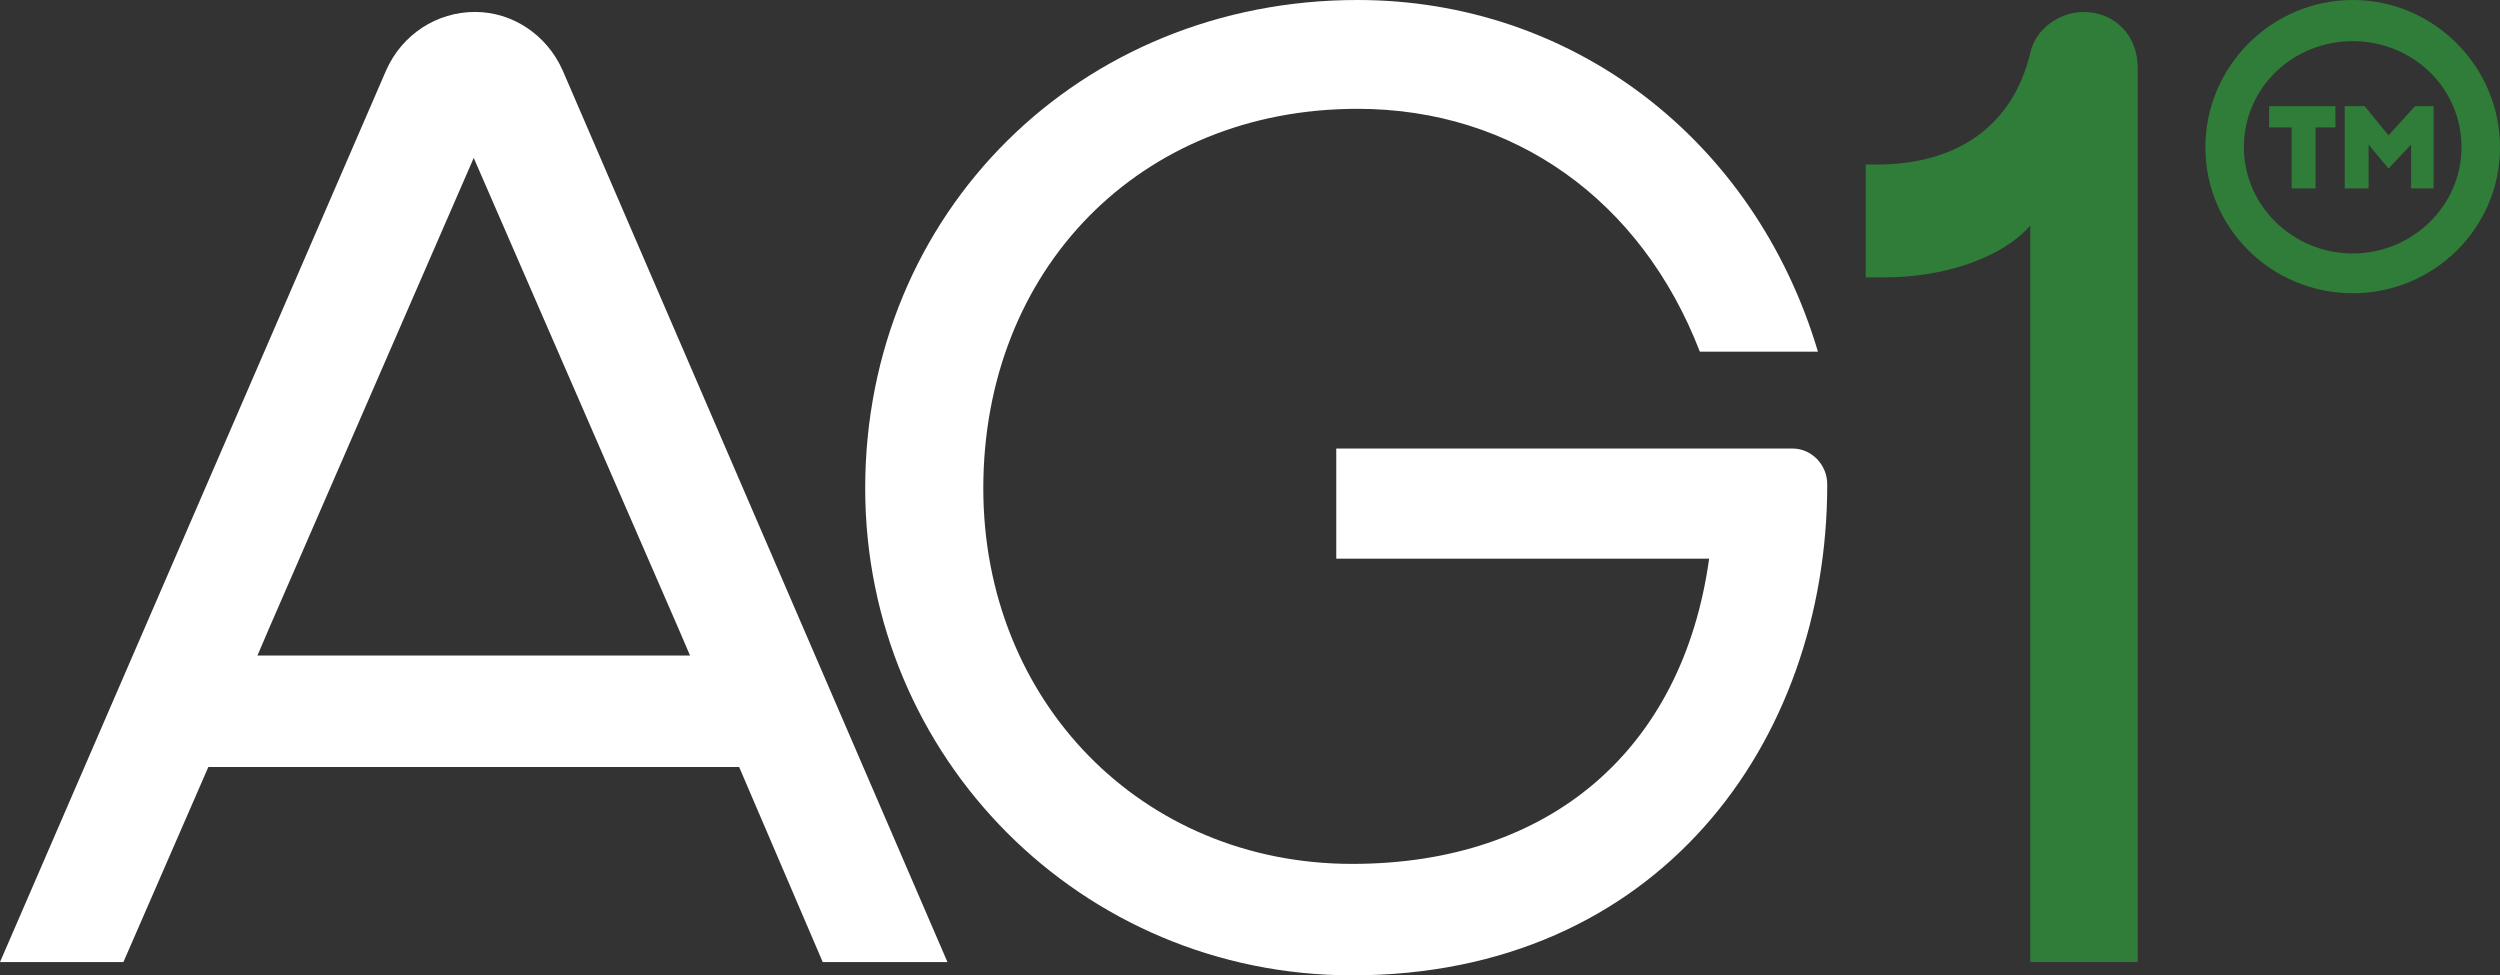
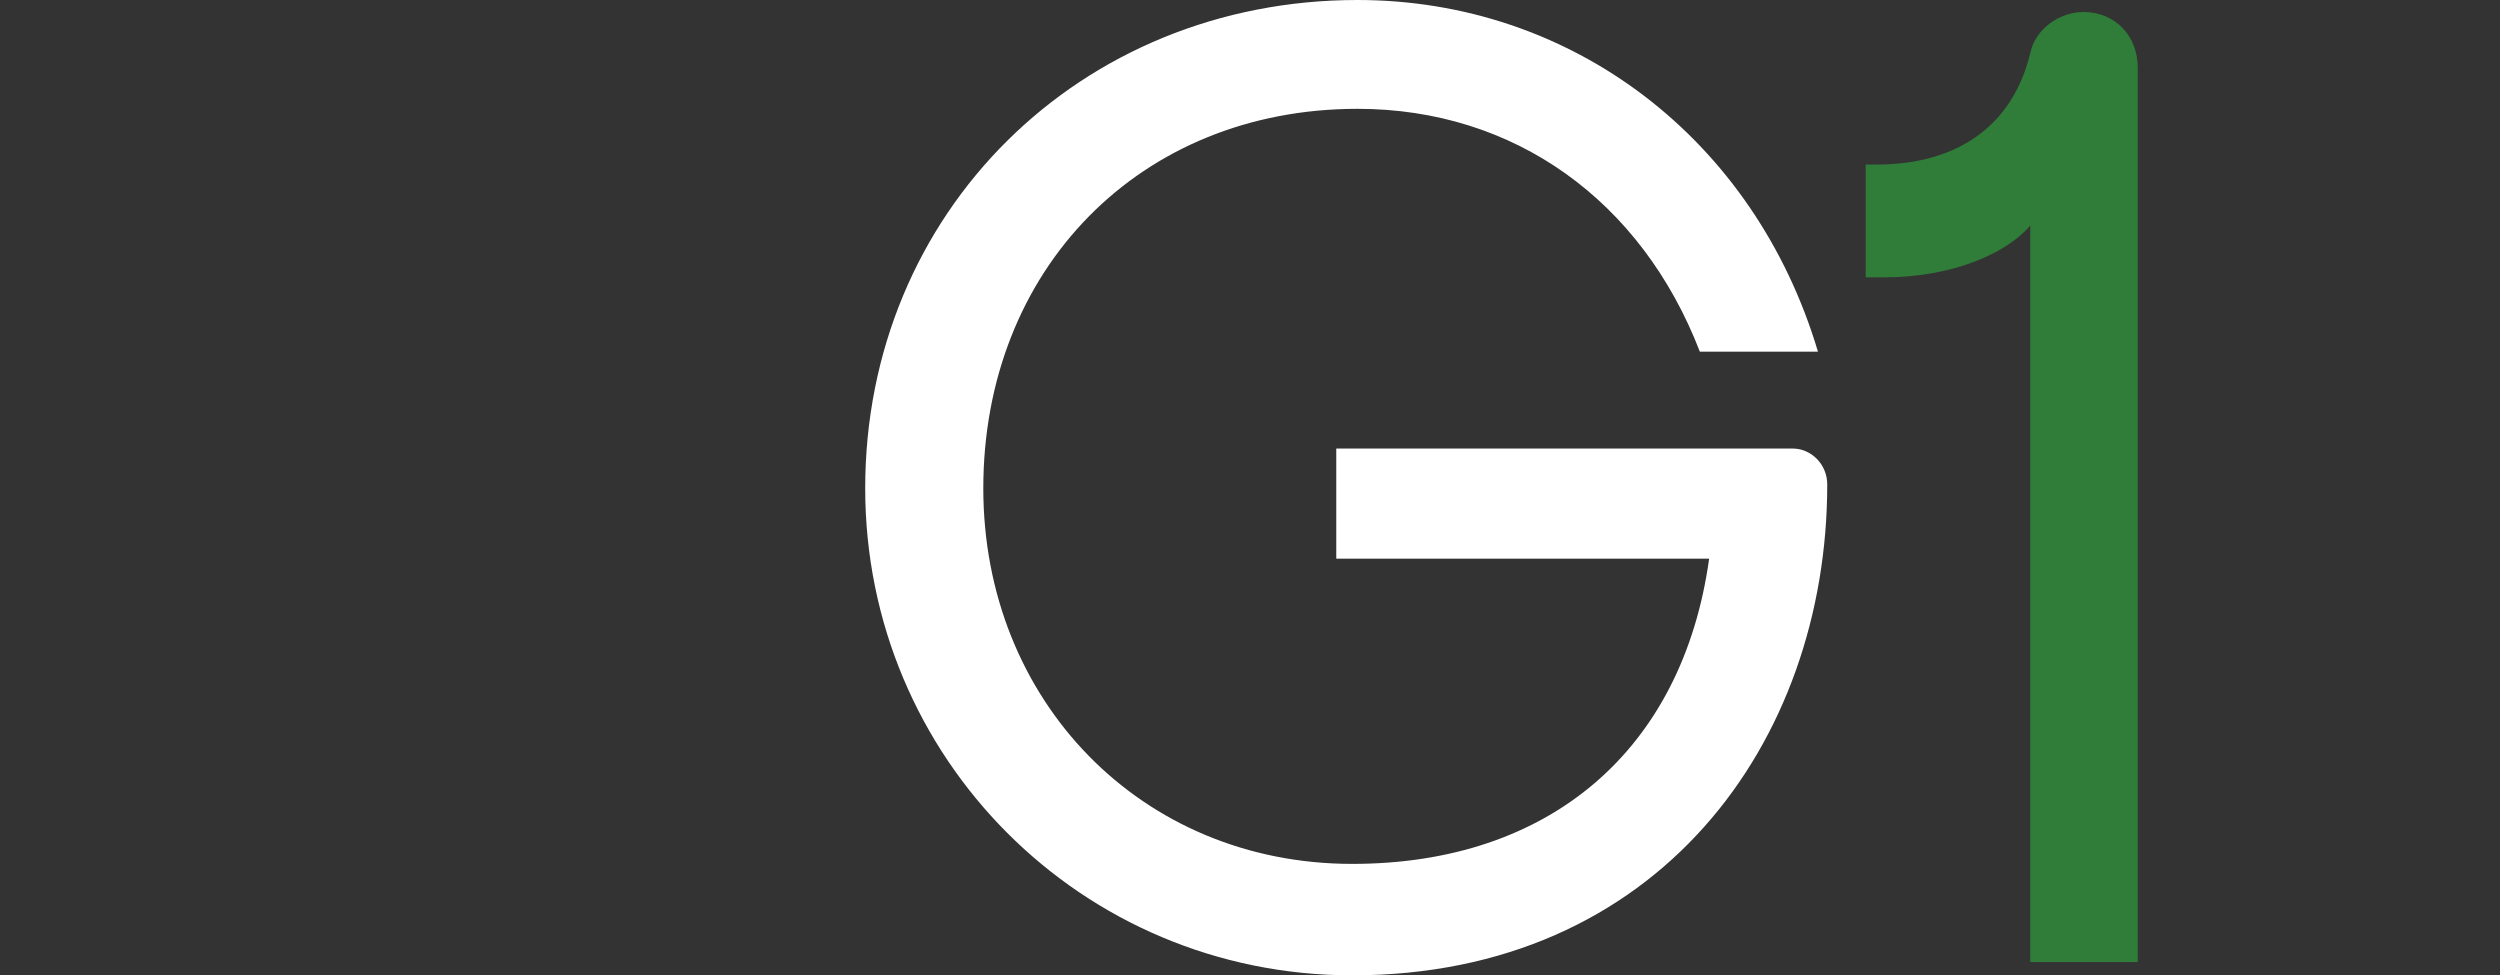
<svg xmlns="http://www.w3.org/2000/svg" version="1.1" x="0px" y="0px" viewBox="0 0 834.66 325.63" style="enable-background:new 0 0 834.66 325.63;" xml:space="preserve">
  <rect x="0" y="0" width="834.66" height="325.63" fill="#333333" stroke="none" />
  <style type="text/css">
	.st0{fill:none;stroke:#231F20;stroke-width:9;stroke-miterlimit:10;}
	.st1{fill:#FFFFFF;}
	.st2{fill:#2F7D39;}
</style>
  <symbol id="AG_Logo" viewBox="0 -250 5676 500">
    <path d="M0-244h84l184,426h-34l185-426h84L305,209c-9,21-31,35-54,35s-44-14-53-35L0-244z M2819-57c-27-81-95-119-163-119   c-88,0-176,63-176,176s86,176,172,176c66,0,132-34,163-112l2-7h80l-4,13c-37,123-138,180-238,180c-127,0-254-90-254-250   s126-250,253-250c102,0,205,58,244,186l4,13h-81L2819-57z M3882-5h-87v175h76c64,0,97-44,97-87C3968,42,3940,1,3882-5z M3904-75   c98,17,142,86,142,155c0,81-62,164-171,164h-157v-488h77v164h66l109-164h93L3916-28L3904-75z M3391-45h229l-41,37   c-3-114-83-168-166-168c-88,0-178,61-178,176c0,113,88,176,176,176c61,0,124-31,156-98h81c-35,104-129,172-236,172   c-144,0-256-110-256-250c0-138,113-250,253-250c146,0,247,107,247,252c0,15-12,28-27,28h-238V-45z M4118-244h308v75h-230v132h230   v75h-230v130h230v76h-308V-244z M5533,43h-1c-62,20-100,35-100,74c0,36,33,62,77,62c37,0,81-12,87-69l1-10h79l-2,12   c-15,89-71,138-164,138c-90,0-157-57-157-133c0-93,84-123,139-141l3-1c62-21,100-35,100-78s-34-73-83-73c-44,0-92,20-99,79l-1,9   h-78l1-11c8-92,74-151,177-151c100,0,162,76,162,147C5674-9,5592,21,5533,43z M4497-244h308v75h-230v132h230v75h-230v130h230v76   h-308V-244z M5231-137l-274,363c-8,11-21,18-35,18h-1c-24,0-44-20-44-43v-445h78v390l-27-8l276-365c8-11,21-17,35-17   c23,0,43,19,43,43v445h-78v-389L5231-137z M1917,170h101v-414h78v414h100v74h-279V170z M1084,39H870v205h-78v-488h78v208h214v-208   h78v488h-78V39z M439,170h121v-414h78v414h100v74H439V170z M361-73H141l-33-75h286L361-73z M1313,244h-77v-411c0-42,34-77,77-77   h220v75h-220V244z M2253-244h78v488h-78V-244z M1587-244h280v75h-203v132h203v75h-203v130h203v76h-280V-244z" />
  </symbol>
  <symbol id="New_Symbol_6" viewBox="-26.01 -25.89 52.03 51.79">
    <ellipse class="st0" cx="0" cy="0" rx="21.51" ry="21.39" />
-     <path d="M3.88,4.68c0-2.14-1.71-2.14-2.57-2.14h-4.29v4.29h4.29C2.16,6.82,3.88,6.39,3.88,4.68z M5.16-1.75   c2.57,1.29,3.86,3.43,3.86,6.43c0,3.86-3,6.86-7.28,6.86h-9.86v-21.85h5.14v7.71h3.43l3.43-7.71h5.57L5.16-1.75z" />
  </symbol>
  <g id="Layer_1">
    <g>
-       <path class="st1" d="M0,321.2L128.92,23.48c5.32-11.96,16.83-19.49,29.68-19.49c12.41,0,23.92,7.53,29.24,19.49L316.32,321.2    h-41.64l-27.91-65.13H69.56L41.2,321.2H0z M85.95,218.86h144.43l-3.99-9.3L158.16,52.72L89.93,209.56L85.95,218.86z" />
      <path class="st1" d="M288.86,163.04C288.86,70.89,360.62,0,453.22,0c71.33,0,132.46,46.08,153.73,117.41h-39.43    c-19.49-50.51-62.02-81.08-114.3-81.08c-72.66,0-124.93,53.61-124.93,126.71c0,70.89,52.72,125.38,123.16,125.38    c66.01,0,110.31-38.1,119.17-101.9H446.13v-36.77h152.4c6.2,0,11.52,5.32,11.52,11.96c0,86.39-56.71,163.92-158.6,163.92    C361.07,325.63,288.86,252.98,288.86,163.04z" />
      <path class="st2" d="M713.71,22.59V321.2h-35.88V75.32c-9.3,10.63-28.35,17.28-48.73,17.28h-6.2V54.94h3.54    c27.47,0,45.63-13.29,51.39-37.21c1.77-8.42,10.19-13.73,17.72-13.73C706.18,3.99,713.71,11.96,713.71,22.59z" />
-       <path class="st2" d="M736.3,49.18C736.3,22.15,758.46,0,785.48,0s49.18,22.15,49.18,49.18s-22.15,48.73-49.18,48.73    S736.3,76.2,736.3,49.18z M821.81,49.18c0-19.94-16.39-35.44-36.33-35.44s-36.33,15.51-36.33,35.44    c0,19.49,16.39,35.44,36.33,35.44S821.81,68.67,821.81,49.18z M765.1,62.91V42.53h-7.53v-7.09h22.15v7.09h-6.64v20.38H765.1z     M782.82,62.91V35.44h6.65l7.97,9.75l8.86-9.75h6.2v27.47h-7.53V48.29l-7.53,7.97l-6.65-7.97v14.62H782.82z" />
    </g>
  </g>
  <g id="Isolation_Mode">
</g>
</svg>